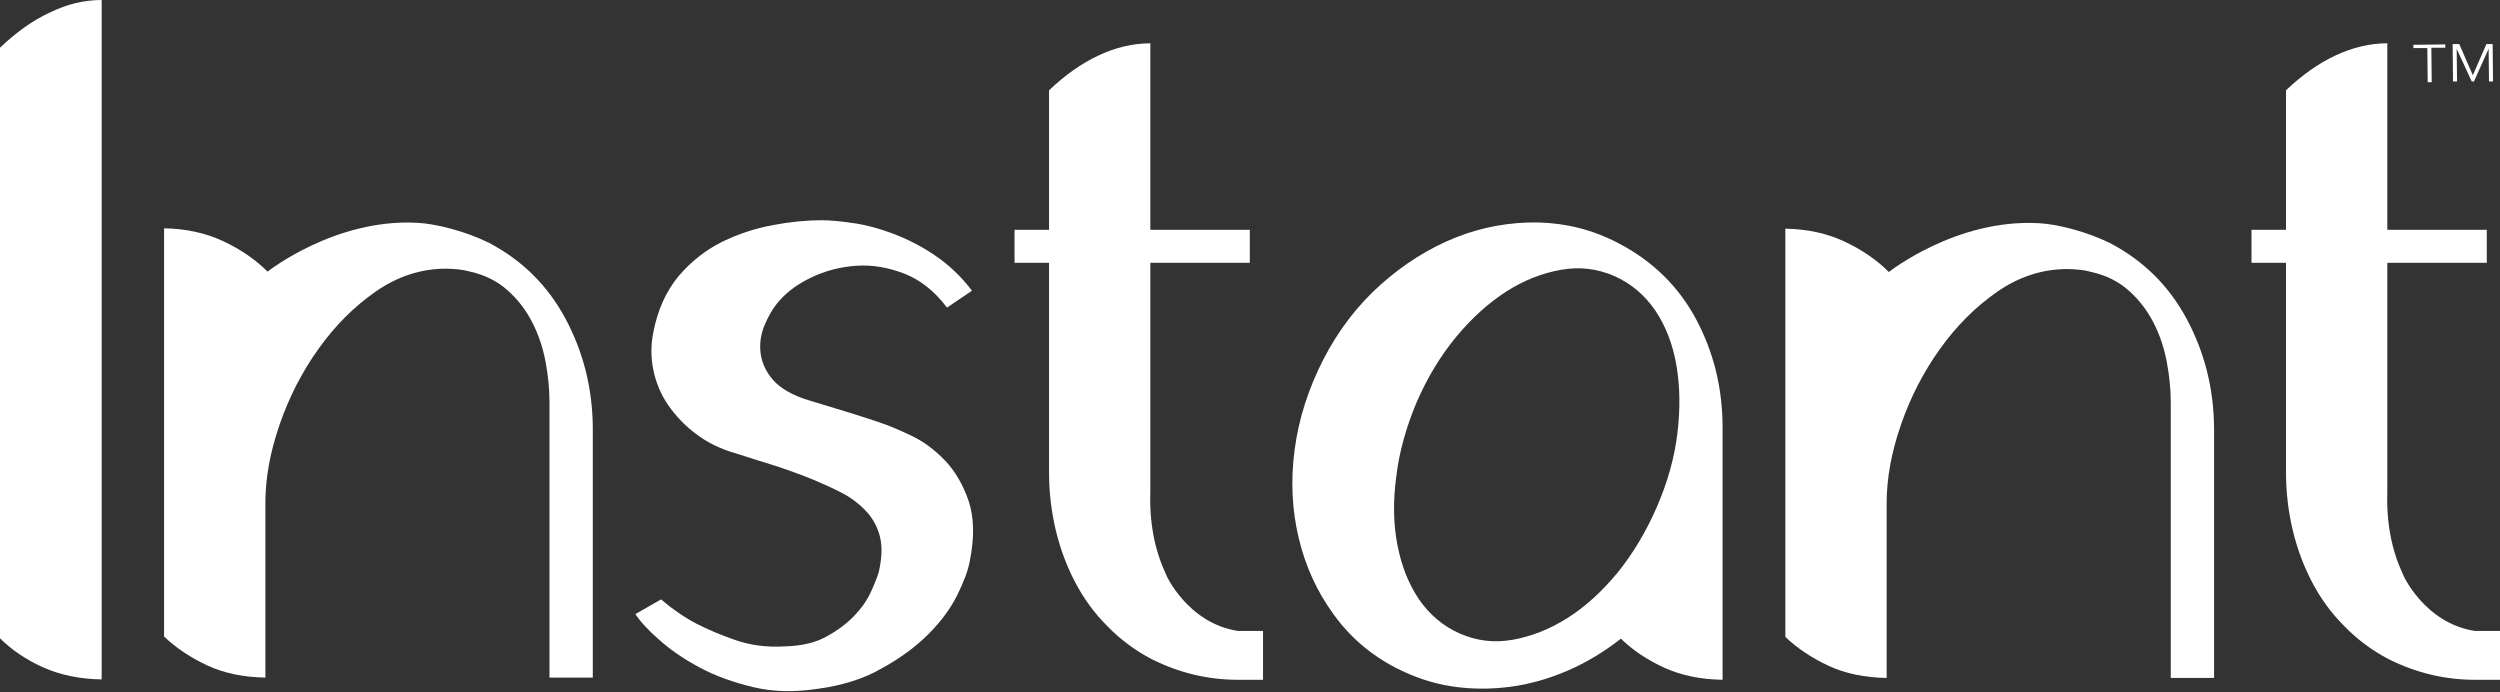
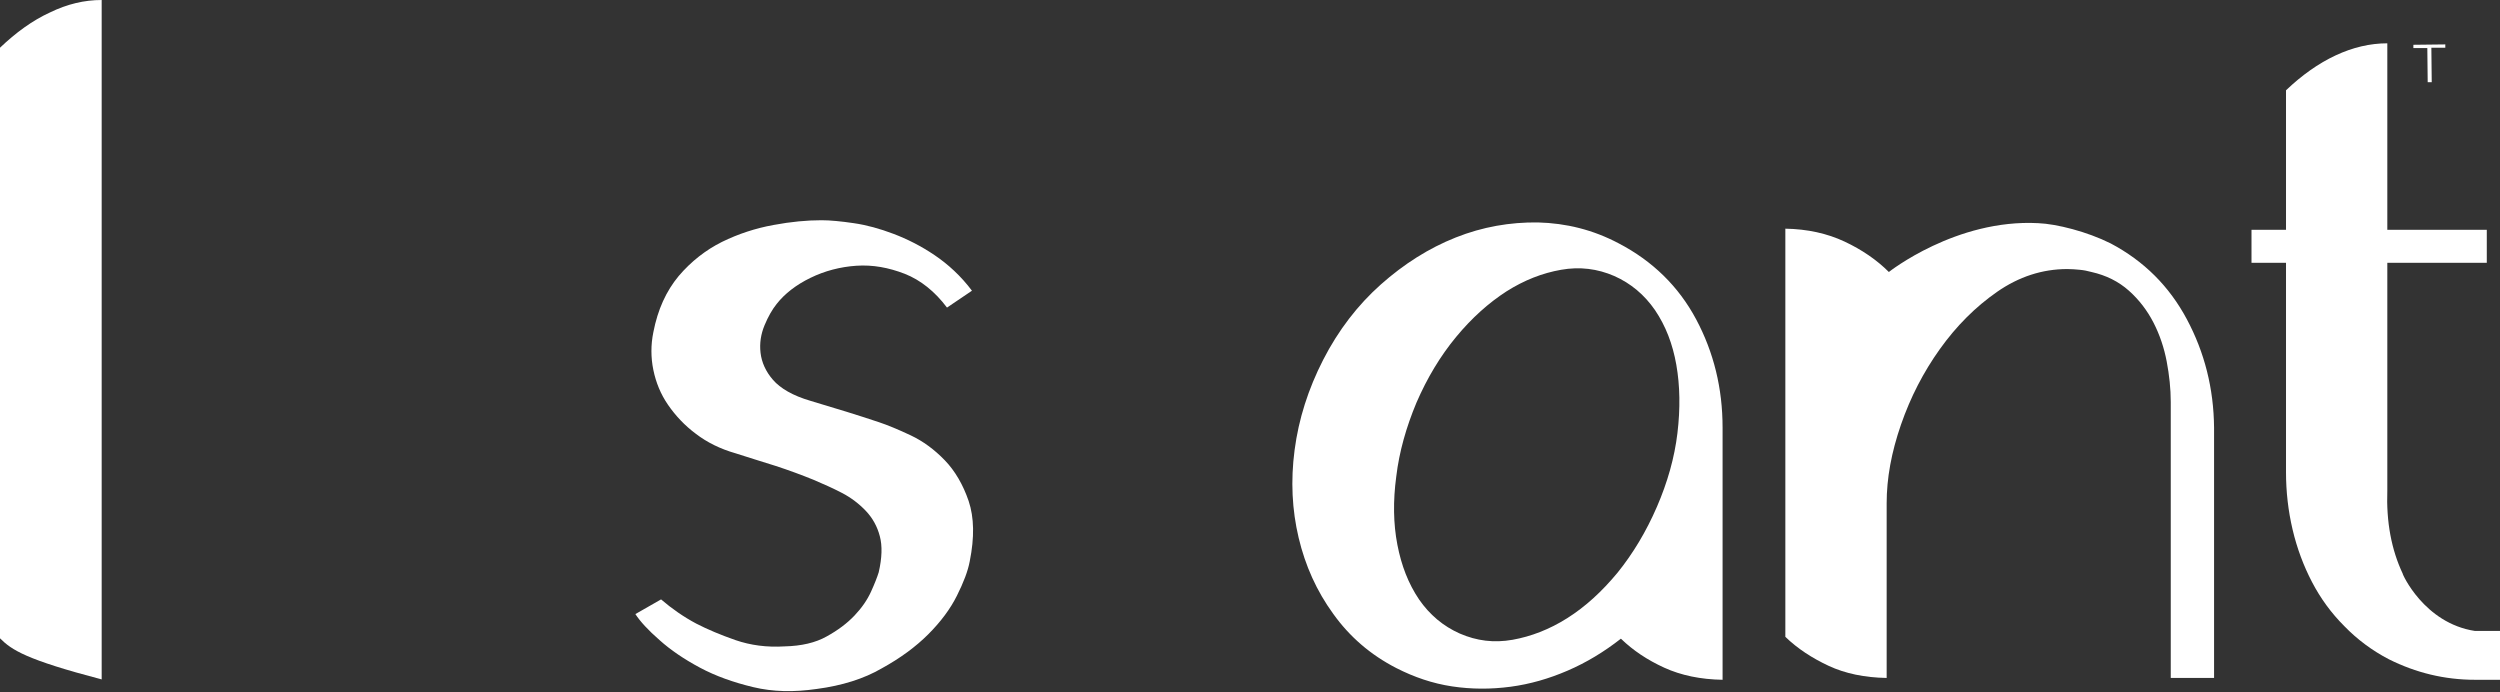
<svg xmlns="http://www.w3.org/2000/svg" width="1000" height="277" viewBox="0 0 1000 277" fill="none">
  <rect x="0" y="0" width="1000" height="277" fill="#333333" stroke="none" />
-   <path d="M40.669 271.766C31.86 271.619 24.079 270.004 17.178 266.921C10.424 263.838 4.698 260.021 0 255.322V19.087C6.313 13.067 12.92 8.222 19.968 4.992C26.868 1.615 33.769 0 40.669 0V271.766Z" fill="white" />
+   <path d="M40.669 271.766C10.424 263.838 4.698 260.021 0 255.322V19.087C6.313 13.067 12.92 8.222 19.968 4.992C26.868 1.615 33.769 0 40.669 0V271.766Z" fill="white" />
  <path d="M326.677 275.584C317.575 276.905 309.206 276.758 301.277 274.85C293.349 272.941 286.302 270.445 279.988 267.068C273.675 263.691 268.243 260.021 263.838 256.056C259.286 252.092 256.056 248.569 254.148 245.632L264.425 239.759C268.683 243.43 273.528 246.807 278.52 249.449C283.071 251.799 288.357 254.001 294.23 256.056C300.25 258.112 306.71 258.993 313.904 258.552C320.511 258.406 326.237 257.084 330.642 254.588C335.193 252.092 338.864 249.303 341.8 246.219C344.736 243.136 346.939 239.906 348.407 236.676C349.875 233.446 350.903 230.803 351.49 228.894C352.812 223.168 352.958 218.323 351.931 214.506C350.903 210.542 348.994 207.165 346.351 204.375C343.709 201.586 340.479 199.09 336.808 197.181C333.138 195.272 329.173 193.511 325.356 191.896C320.658 189.987 315.519 188.078 310.087 186.316C304.507 184.554 299.222 182.939 294.23 181.324C288.063 179.563 282.778 176.92 278.373 173.543C273.822 170.166 270.151 166.202 267.215 161.944C264.278 157.686 262.37 152.988 261.342 147.996C260.314 143.004 260.314 137.865 261.342 132.873C263.104 123.77 266.481 116.429 271.473 110.41C276.465 104.537 282.337 99.985 288.798 96.755C295.404 93.525 302.158 91.323 309.353 90.001C316.4 88.68 322.86 88.093 328.586 88.093C332.11 88.093 336.514 88.533 341.506 89.267C346.645 90.001 351.931 91.47 357.363 93.525C362.795 95.581 368.375 98.37 373.807 102.041C379.239 105.711 384.378 110.41 388.783 116.283L378.799 123.036C373.954 116.576 368.228 112.025 361.915 109.529C355.454 107.033 349.141 105.858 342.534 106.299C336.074 106.739 329.908 108.354 324.181 111.144C318.455 113.933 313.904 117.457 310.674 121.568C308.912 123.77 307.297 126.56 305.829 130.084C304.361 133.607 303.773 137.278 304.214 141.095C304.654 144.913 306.269 148.583 309.206 151.96C312.142 155.337 317.134 158.273 324.181 160.329C329.467 161.944 334.312 163.412 338.717 164.734C343.121 166.055 347.379 167.523 351.49 168.845C355.014 170.019 359.272 171.781 364.264 174.13C369.256 176.479 373.807 179.856 377.918 184.114C382.029 188.372 385.259 193.951 387.461 200.411C389.664 207.018 389.811 214.946 387.902 224.49C387.168 228.454 385.406 233.005 382.763 238.291C380.12 243.577 376.303 248.715 371.311 253.707C366.319 258.699 360.153 263.251 352.665 267.362C345.617 271.473 336.808 274.262 326.677 275.584Z" fill="white" />
  <path d="M647.482 97.342C660.99 104.39 671.414 114.521 678.461 127.734C685.509 140.948 689.032 155.337 689.032 171.047V171.634V271.913C680.223 271.766 672.442 270.151 665.688 267.068C658.934 263.985 653.208 260.167 648.363 255.469C641.609 260.755 634.562 265.012 627.074 268.242C619.586 271.473 611.951 273.675 604.17 274.703C596.388 275.73 588.607 275.73 580.825 274.556C573.044 273.381 565.702 270.885 558.508 267.215C548.231 261.929 539.862 254.735 533.255 245.485C526.648 236.382 522.097 226.252 519.454 215.093C516.811 203.935 516.224 192.336 517.839 180.003C519.454 167.67 523.271 155.63 529.291 143.885C535.31 132.139 543.092 122.008 552.342 113.786C561.592 105.564 571.575 99.251 582.293 94.993C593.011 90.736 604.023 88.827 615.181 88.974C626.487 89.267 637.204 91.91 647.482 97.342ZM662.751 202.76C667.009 192.923 669.799 183.086 670.973 173.249C672.148 163.412 672.001 154.309 670.533 145.94C669.065 137.571 666.275 130.377 662.017 124.064C657.759 117.897 652.327 113.346 645.72 110.41C638.966 107.473 631.919 106.592 624.431 107.914C616.943 109.235 609.749 112.025 602.555 116.576C595.507 121.127 588.753 127.147 582.44 134.782C576.127 142.417 570.841 151.226 566.583 161.063C562.472 170.9 559.683 180.737 558.508 190.574C557.187 200.411 557.334 209.514 558.949 217.883C560.564 226.252 563.353 233.446 567.611 239.759C571.869 245.926 577.301 250.477 583.908 253.414C590.662 256.35 597.563 257.231 605.051 255.909C612.392 254.588 619.733 251.798 626.927 247.247C634.121 242.696 640.728 236.676 647.042 229.041C653.208 221.406 658.494 212.597 662.751 202.76Z" fill="white" />
  <path d="M815.299 89.267C822.64 89.561 834.826 92.644 844.223 97.343C857.583 104.39 867.714 114.521 874.761 127.734C881.809 140.948 885.479 155.337 885.626 171.047V271.179H868.301V160.769C868.301 155.484 867.714 150.051 866.686 144.619C865.659 139.187 863.897 133.901 861.401 129.056C858.905 124.211 855.675 119.953 851.564 116.282C847.453 112.612 842.461 110.116 836.588 108.795C834.973 108.354 833.505 108.06 831.89 107.914C830.275 107.767 828.66 107.62 826.898 107.62C816.914 107.62 807.517 110.703 798.855 116.723C790.192 122.743 782.558 130.377 775.951 139.627C769.344 148.877 764.205 158.861 760.388 169.872C756.57 180.884 754.662 191.308 754.662 201.292V271.179C745.852 271.032 738.071 269.417 731.464 266.334C724.857 263.251 718.984 259.433 714.139 254.735V192.483V91.47C722.948 91.616 730.877 93.378 737.777 96.608C744.678 99.838 750.697 103.949 755.543 108.795C755.543 108.795 782.411 87.505 815.299 89.267Z" fill="white" />
-   <path d="M166.789 89.121C174.13 89.414 186.316 92.497 195.713 97.196C209.074 104.243 219.204 114.374 226.252 127.588C233.299 140.802 236.97 155.19 237.117 170.9V271.032H219.792V160.622C219.792 155.337 219.204 149.904 218.177 144.472C217.149 139.04 215.387 133.754 212.891 128.909C210.395 124.064 207.165 119.806 203.054 116.136C198.943 112.465 193.951 109.969 188.078 108.648C186.463 108.207 184.995 107.914 183.38 107.767C181.765 107.62 180.15 107.473 178.388 107.473C168.404 107.473 159.008 110.556 150.345 116.576C141.683 122.596 134.048 130.23 127.441 139.48C120.834 148.73 115.695 158.714 111.878 169.725C108.061 180.737 106.152 191.161 106.152 201.145V271.032C97.343 270.885 89.561 269.27 82.954 266.187C76.347 263.104 70.474 259.286 65.629 254.588V192.336V91.323C74.439 91.47 82.367 93.231 89.267 96.462C96.168 99.692 102.188 103.803 107.033 108.648C107.033 108.648 133.901 87.359 166.789 89.121Z" fill="white" />
-   <path d="M495.228 252.386H505.212V271.913H495.228C483.042 271.913 471.59 269.124 460.725 263.691C453.972 260.167 448.099 255.763 442.96 250.477C437.674 245.192 433.417 239.319 430.04 232.859C426.663 226.399 424.02 219.351 422.258 211.863C420.496 204.375 419.615 196.741 419.615 188.812V105.124H405.814V91.91H419.615V36.118C425.929 30.099 432.536 25.4 439.436 22.17C446.337 18.94 453.238 17.325 460.138 17.325V91.91H499.927V105.124H460.138V196.153C459.698 208.78 461.753 219.792 466.305 229.482C466.011 229.335 474.82 249.303 495.228 252.386Z" fill="white" />
  <path d="M990.016 252.386H1000V271.913H990.016C977.83 271.913 966.378 269.124 955.513 263.691C948.759 260.167 942.887 255.763 937.748 250.477C932.462 245.192 928.205 239.319 924.828 232.859C921.451 226.399 918.808 219.351 917.046 211.863C915.284 204.375 914.403 196.741 914.403 188.812V105.124H900.602V91.91H914.403V36.118C920.717 30.099 927.324 25.4 934.224 22.17C941.125 18.94 948.025 17.325 954.926 17.325V91.91H994.715V105.124H954.926V196.153C954.486 208.78 956.541 219.792 961.092 229.482C960.799 229.335 969.608 249.303 990.016 252.386Z" fill="white" />
  <path d="M972.691 32.888H971.076L970.93 19.234H965.35V17.912L978.124 17.765V19.087H972.545L972.691 32.888Z" fill="white" />
-   <path d="M989.135 30.098L994.568 17.619H997.064L997.21 32.594H995.595L995.449 19.527L989.576 32.594H988.695L982.675 19.527L982.822 32.594H981.207L981.06 17.619H983.703L989.135 30.098Z" fill="white" />
</svg>